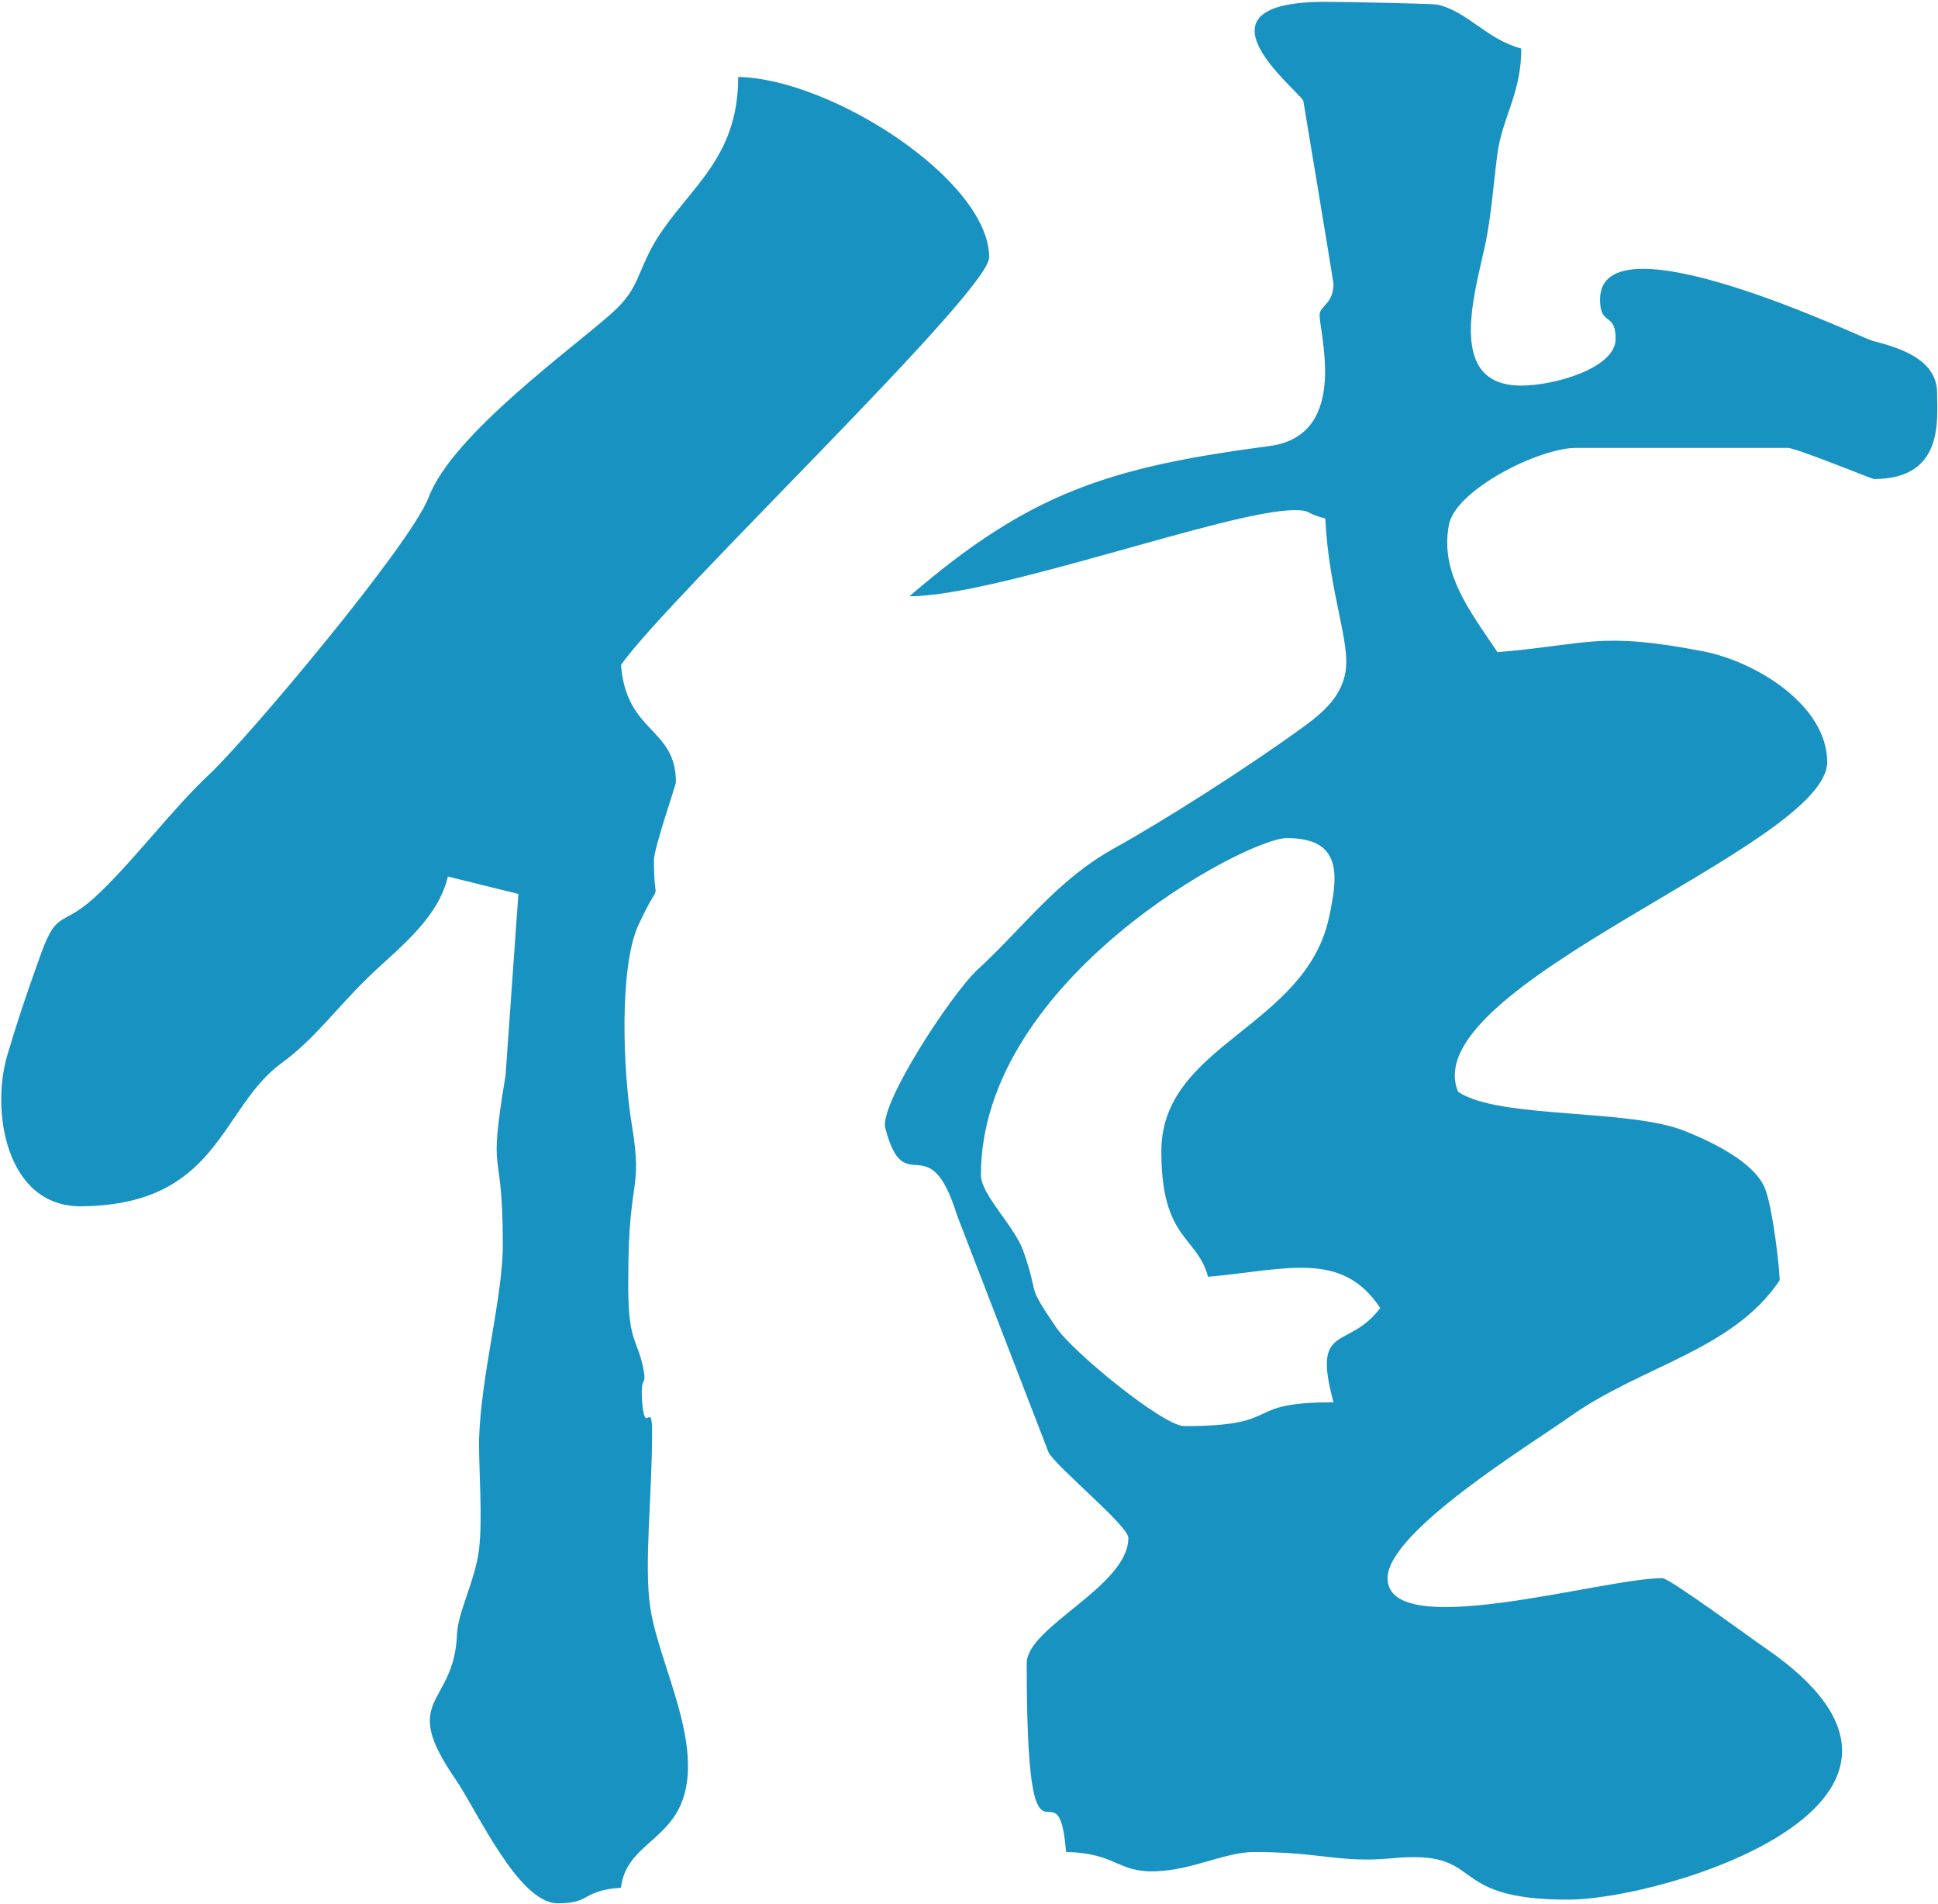
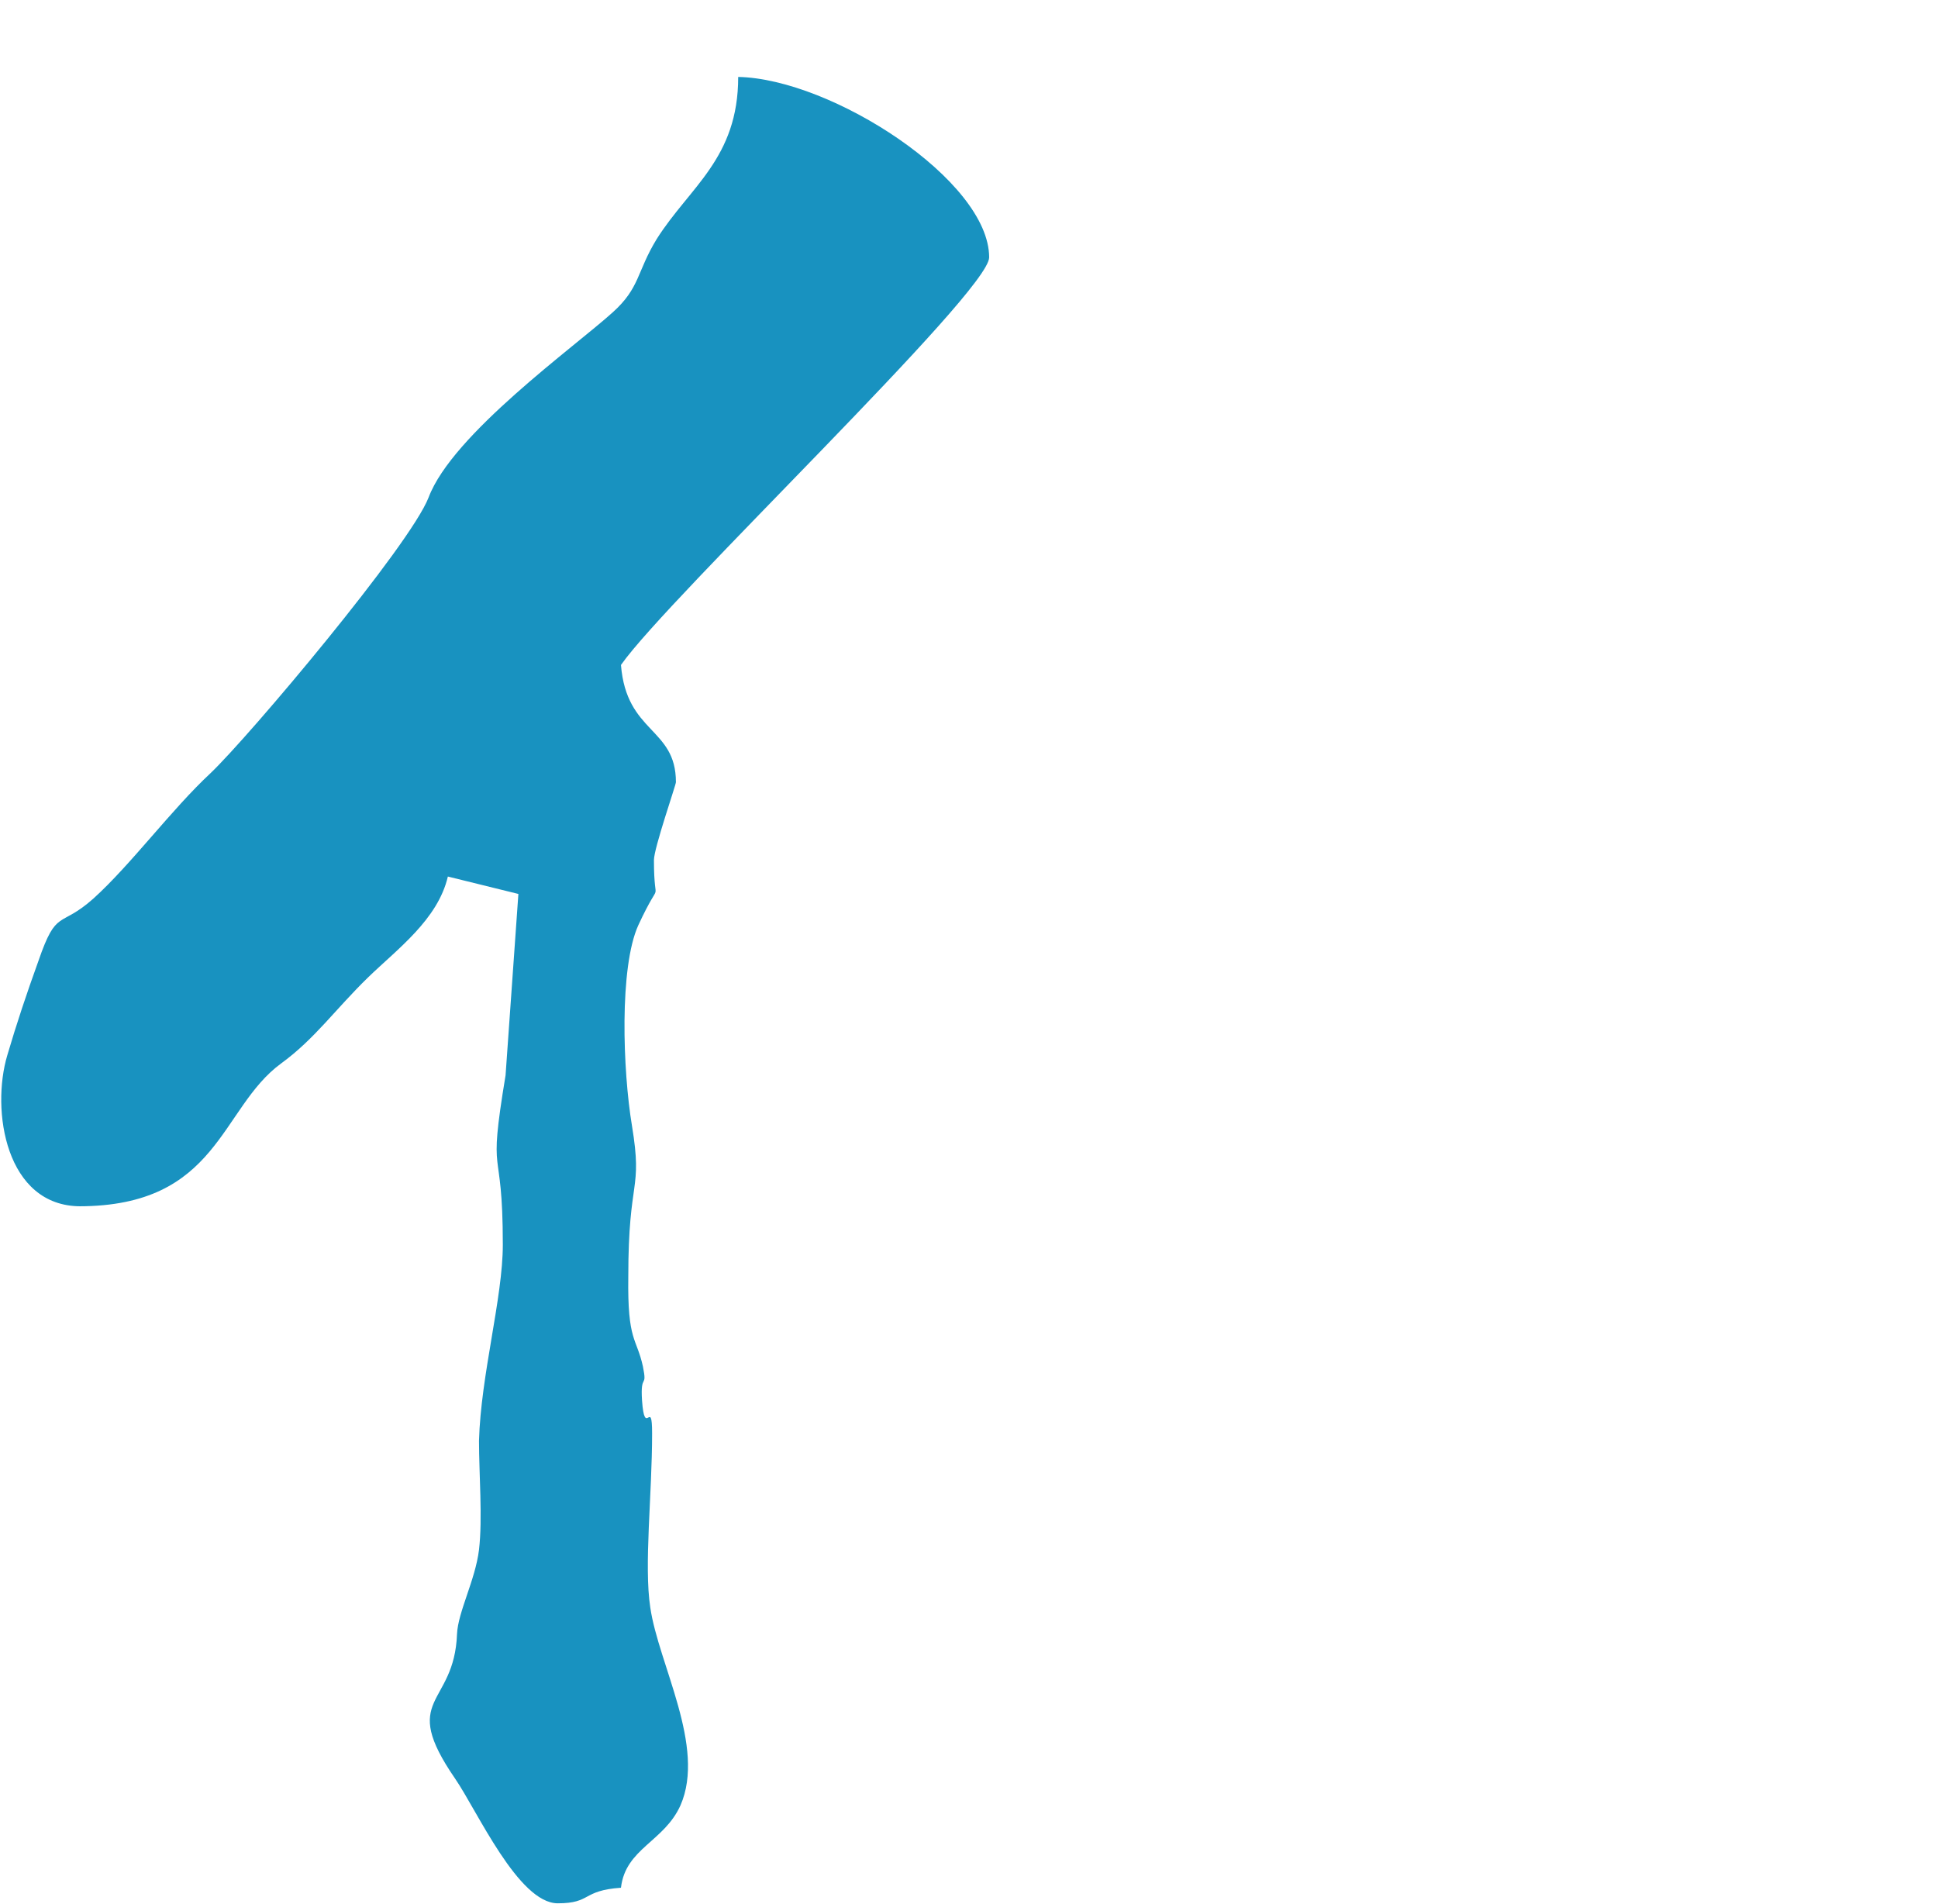
<svg xmlns="http://www.w3.org/2000/svg" id="_图层_2" data-name="图层 2" viewBox="0 0 21.16 20.79">
  <defs>
    <style>
      .cls-1 {
        fill: #1892c0;
        fill-rule: evenodd;
      }
    </style>
  </defs>
  <g id="_" data-name="ͼ">
    <g>
-       <path class="cls-1" d="M12.68,12.57c0,.97,.39,.92,.51,1.37,.87-.08,1.46-.29,1.88,.34-.35,.47-.75,.15-.51,1.03-1.03,0-.51,.26-1.63,.26-.23,0-1.23-.82-1.4-1.08-.34-.5-.17-.3-.36-.84-.1-.27-.46-.61-.46-.82,0-2.14,2.9-3.68,3.34-3.68,.61,0,.56,.41,.46,.87-.26,1.2-1.83,1.38-1.83,2.55h0Zm1.88-9.48c0,.22-.13,.24-.15,.33-.03,.14,.36,1.33-.55,1.45-1.75,.23-2.62,.51-3.93,1.64,.95,0,3.49-.94,4.2-.94,.2,0,.1,.03,.34,.09,.04,.81,.28,1.36,.22,1.68-.05,.29-.28,.47-.52,.64-.54,.39-1.44,.97-2.02,1.29-.62,.35-.97,.85-1.48,1.32-.29,.27-1.1,1.51-1,1.74,.21,.79,.47-.06,.78,.94l1,2.59c.1,.17,.87,.8,.87,.93,0,.53-1.11,.97-1.11,1.37,0,2.65,.34,.96,.43,2.06,.55,.01,.56,.23,.99,.21,.42-.02,.74-.21,1.07-.21,.71,0,.93,.12,1.48,.07,1.08-.11,.55,.45,1.94,.45,1.06,0,4.59-1.08,2.15-2.75-.12-.08-1.04-.76-1.12-.76-.65,0-3,.71-3,0,0-.51,1.58-1.47,2-1.77,.78-.55,1.77-.72,2.28-1.48,.01-.03-.07-.82-.17-1.03-.13-.27-.56-.48-.86-.6-.61-.25-2.04-.13-2.48-.43-.48-1.16,4.03-2.68,4.03-3.6,0-.62-.78-1.1-1.36-1.21-1.14-.22-1.26-.07-2.24,.01-.31-.46-.63-.87-.53-1.39,.07-.38,.98-.84,1.39-.84h2.31c.09,0,.92,.34,.94,.34,.77,0,.69-.65,.69-.94,0-.38-.44-.5-.71-.57-.11-.03-2.97-1.4-2.97-.45,0,.3,.17,.13,.17,.43,0,.32-.67,.51-1.03,.51-.8,0-.53-.93-.4-1.51,.08-.36,.11-.86,.15-1.09,.07-.37,.25-.62,.25-1.08-.38-.1-.59-.41-.92-.48-.05-.01-1-.03-1.22-.03-1.54,0-.31,.95-.24,1.08,0,0,.33,1.98,.33,2Z" />
      <path class="cls-1" d="M.86,13.17c1.53,0,1.54-1.07,2.21-1.56,.37-.27,.59-.59,.95-.94,.32-.31,.76-.63,.87-1.1l.77,.19-.14,1.98c-.2,1.21-.03,.68-.03,1.85,0,.58-.24,1.42-.26,2.14,0,.36,.04,.85,0,1.19-.04,.33-.23,.68-.24,.92-.03,.8-.64,.68-.02,1.58,.24,.35,.69,1.36,1.12,1.36,.37,0,.26-.14,.69-.17,.05-.43,.47-.5,.65-.9,.28-.64-.24-1.54-.33-2.16-.07-.46,.02-1.23,.02-1.9,0-.4-.08,.06-.11-.36-.02-.31,.06-.12,.01-.37-.07-.32-.17-.27-.16-.98,0-1.1,.16-.92,.04-1.65-.1-.6-.14-1.73,.07-2.19,.27-.58,.17-.14,.17-.71,0-.13,.24-.82,.24-.85,0-.6-.54-.53-.6-1.28,.51-.73,4.02-4.07,4.02-4.45,0-.84-1.72-1.95-2.74-1.97,0,.89-.53,1.2-.89,1.77-.22,.36-.18,.53-.48,.8-.42,.38-1.75,1.33-2.01,2.02-.2,.52-1.96,2.61-2.38,3.01-.43,.4-.87,1-1.28,1.37-.37,.33-.4,.1-.6,.68-.13,.36-.24,.69-.34,1.03-.18,.6-.02,1.65,.8,1.65Z" />
    </g>
  </g>
</svg>